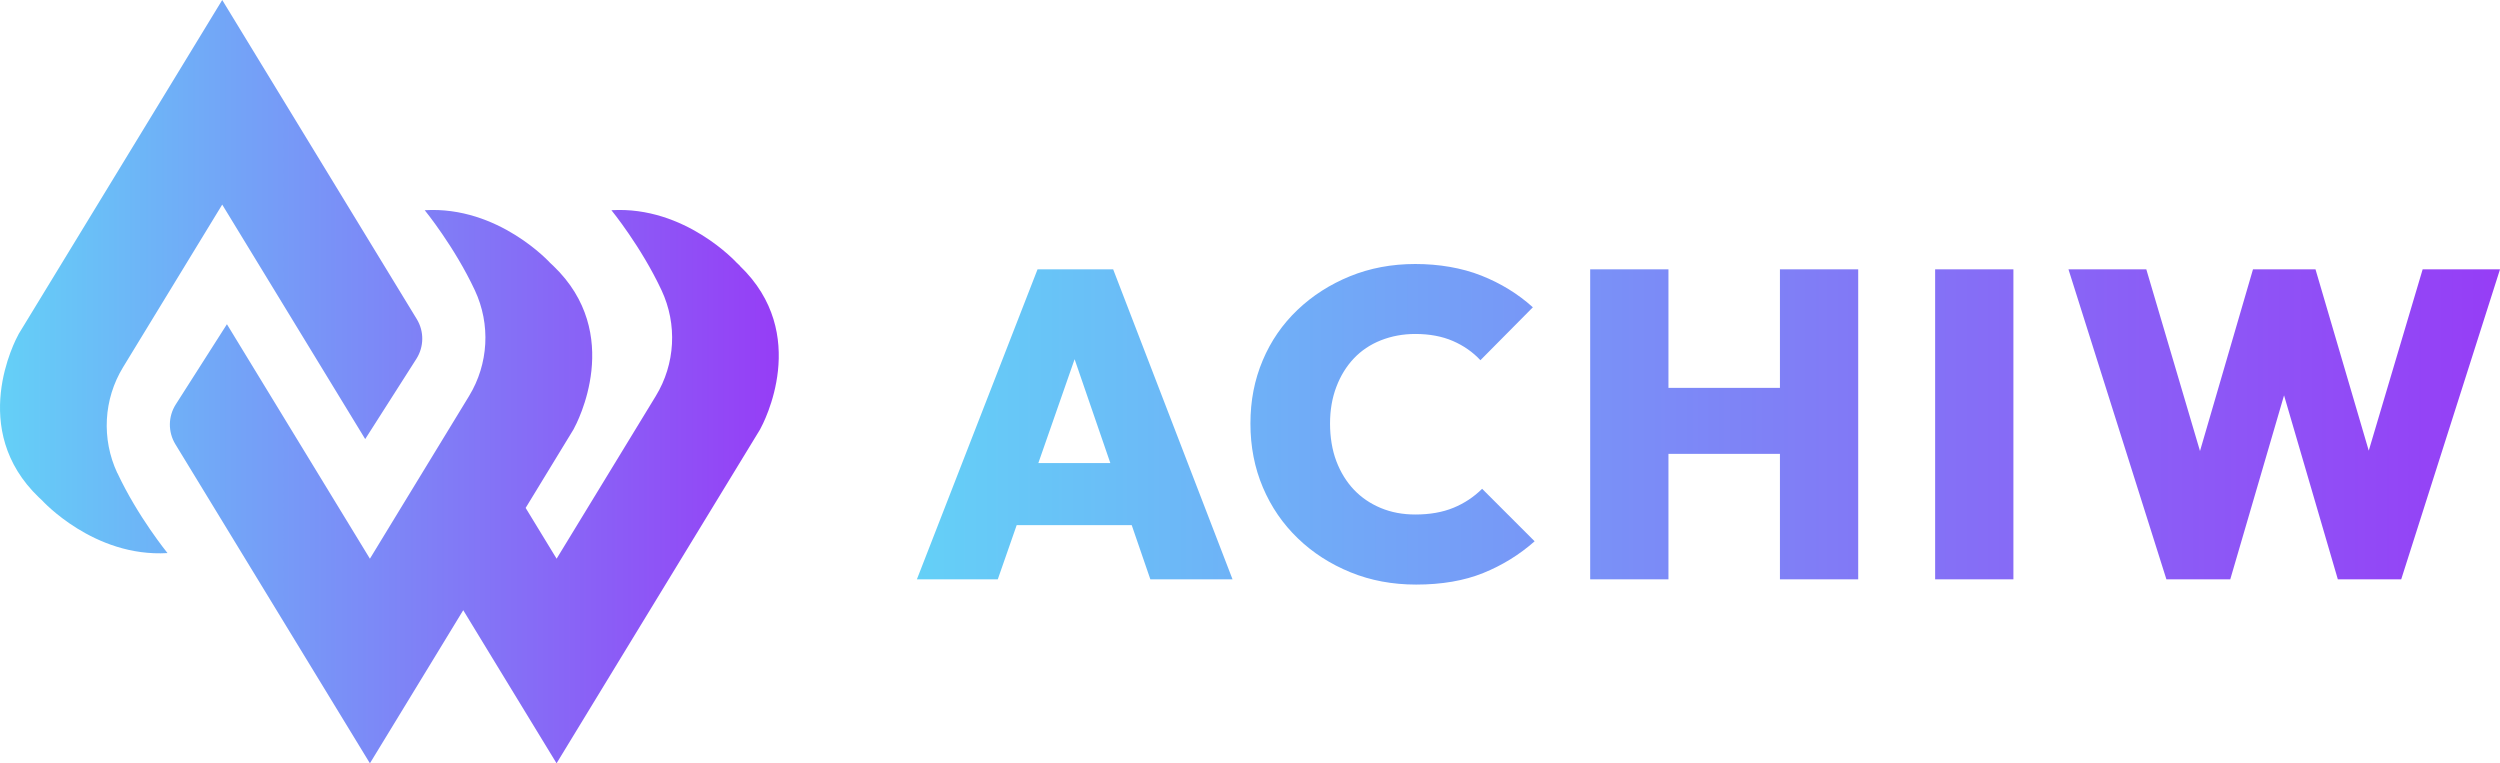
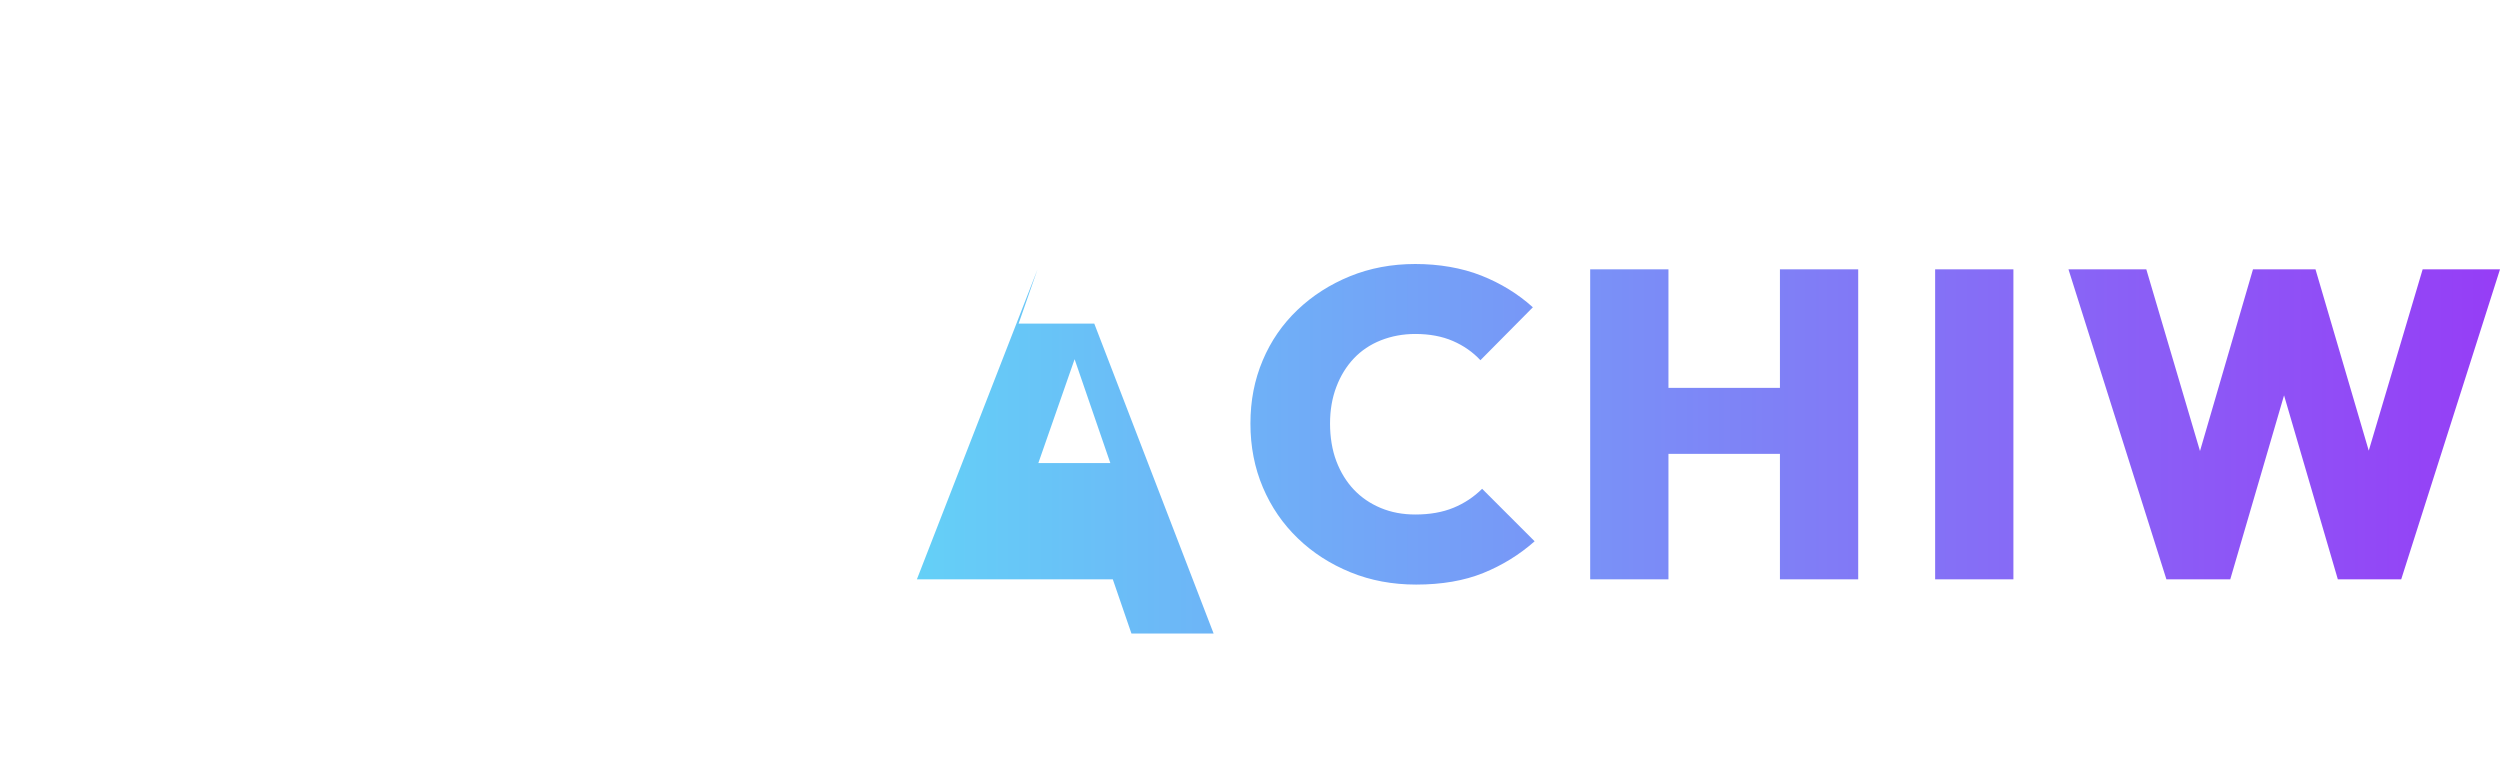
<svg xmlns="http://www.w3.org/2000/svg" xmlns:xlink="http://www.w3.org/1999/xlink" id="Layer_2" data-name="Layer 2" viewBox="0 0 466.66 142.48">
  <defs>
    <linearGradient id="linear-gradient" x1="0" y1="71.24" x2="145.4" y2="71.24" gradientUnits="userSpaceOnUse">
      <stop offset="0" stop-color="#64d0f7" />
      <stop offset="1" stop-color="#963df6" />
    </linearGradient>
    <linearGradient id="linear-gradient-2" x1="171.15" y1="79.22" x2="466.66" y2="79.22" xlink:href="#linear-gradient" />
  </defs>
  <g id="Layer_1-2" data-name="Layer 1">
-     <path d="M21.91,88.29c3.82,8.17,9.36,14.95,9.36,14.95-13.78.83-23.43-9.85-23.43-9.85-.19-.17-.37-.35-.56-.52-13.28-12.71-4.46-29.32-3.79-30.53.03-.05.04-.07.04-.07L29.85,19.09,41.48,0l11.64,19.09,24.68,40.48c1.39,2.28,1.36,5.16-.08,7.42l-9.55,14.97-26.69-43.77-18.51,30.36c-3.65,5.98-4.04,13.39-1.08,19.74ZM138.12,49.61c-.18-.18-.37-.35-.56-.52,0,0-9.65-10.68-23.43-9.85,0,0,5.54,6.78,9.36,14.95,2.97,6.35,2.57,13.76-1.08,19.74l-18.51,30.36h0s0,0,0,0l-5.78-9.48,8.9-14.6s.01-.02.04-.07c.67-1.21,9.49-17.82-3.79-30.53-.18-.18-.37-.35-.56-.52,0,0-9.65-10.68-23.43-9.85,0,0,5.54,6.78,9.36,14.95,2.97,6.35,2.56,13.76-1.08,19.73l-1.09,1.79-11.64,19.09-5.78,9.49h0s0,0,0,0l-26.69-43.77-9.55,14.97c-1.44,2.26-1.47,5.13-.08,7.42l24.68,40.48,11.64,19.09h0s0,0,0,0l11.64-19.09,5.78-9.49,5.78,9.49,11.64,19.09h0s0,0,0,0l11.63-19.09,26.32-43.17s.01-.02.04-.07c.67-1.21,9.49-17.82-3.79-30.53Z" style="fill: url(#linear-gradient);" />
-     <path d="M193.67,50.28l-22.52,57.86h15.1l3.53-10.12h21.47l3.48,10.12h15.34l-22.28-57.86h-14.12ZM193.82,86.44l6.77-19.39,6.67,19.39h-13.44ZM276.67,91.25l9.79,9.79c-2.83,2.5-6.03,4.48-9.59,5.92-3.56,1.44-7.74,2.16-12.53,2.16-4.41,0-8.49-.76-12.24-2.29s-7.03-3.63-9.83-6.33c-2.8-2.69-4.98-5.86-6.53-9.51-1.55-3.64-2.33-7.62-2.33-11.92s.76-8.17,2.29-11.79c1.52-3.62,3.69-6.76,6.49-9.43,2.8-2.67,6.07-4.76,9.79-6.28,3.73-1.52,7.79-2.29,12.2-2.29s8.68.72,12.32,2.16c3.64,1.44,6.86,3.42,9.63,5.92l-9.79,9.88c-1.42-1.52-3.13-2.72-5.14-3.59-2.01-.87-4.35-1.31-7.02-1.31-2.29,0-4.42.4-6.41,1.18-1.99.79-3.67,1.92-5.06,3.39-1.39,1.47-2.48,3.24-3.26,5.3-.79,2.07-1.18,4.35-1.18,6.86s.39,4.95,1.18,7.02c.79,2.07,1.88,3.84,3.26,5.3,1.39,1.47,3.06,2.61,5.02,3.43,1.96.82,4.11,1.22,6.45,1.22,2.72,0,5.1-.42,7.14-1.26,2.04-.84,3.82-2.03,5.35-3.55ZM332.25,50.28h14.61v57.86h-14.61v-23.42h-20.81v23.42h-14.61v-57.86h14.61v22.12h20.81v-22.12ZM361.22,50.28h14.61v57.86h-14.61v-57.86ZM466.66,50.28l-18.44,57.86h-11.83l-10.04-34.34-10.04,34.34h-11.92l-18.28-57.86h14.53l10.02,33.91,9.89-33.91h11.67l9.94,33.84,10.06-33.84h14.45Z" style="fill: url(#linear-gradient-2);" />
+     <path d="M193.67,50.28l-22.52,57.86h15.1h21.47l3.48,10.12h15.34l-22.28-57.86h-14.12ZM193.82,86.44l6.77-19.39,6.67,19.39h-13.44ZM276.67,91.25l9.79,9.79c-2.83,2.5-6.03,4.48-9.59,5.92-3.56,1.44-7.74,2.16-12.53,2.16-4.41,0-8.49-.76-12.24-2.29s-7.03-3.63-9.83-6.33c-2.8-2.69-4.98-5.86-6.53-9.51-1.55-3.64-2.33-7.62-2.33-11.92s.76-8.17,2.29-11.79c1.52-3.62,3.69-6.76,6.49-9.43,2.8-2.67,6.07-4.76,9.79-6.28,3.73-1.52,7.79-2.29,12.2-2.29s8.68.72,12.32,2.16c3.64,1.44,6.86,3.42,9.63,5.92l-9.79,9.88c-1.42-1.52-3.13-2.72-5.14-3.59-2.01-.87-4.35-1.31-7.02-1.31-2.29,0-4.42.4-6.41,1.18-1.99.79-3.67,1.92-5.06,3.39-1.39,1.47-2.48,3.24-3.26,5.3-.79,2.07-1.18,4.35-1.18,6.86s.39,4.95,1.18,7.02c.79,2.07,1.88,3.84,3.26,5.3,1.39,1.47,3.06,2.61,5.02,3.43,1.96.82,4.11,1.22,6.45,1.22,2.72,0,5.1-.42,7.14-1.26,2.04-.84,3.82-2.03,5.35-3.55ZM332.25,50.28h14.61v57.86h-14.61v-23.42h-20.81v23.42h-14.61v-57.86h14.61v22.12h20.81v-22.12ZM361.22,50.28h14.61v57.86h-14.61v-57.86ZM466.66,50.28l-18.44,57.86h-11.83l-10.04-34.34-10.04,34.34h-11.92l-18.28-57.86h14.53l10.02,33.91,9.89-33.91h11.67l9.94,33.84,10.06-33.84h14.45Z" style="fill: url(#linear-gradient-2);" />
  </g>
</svg>